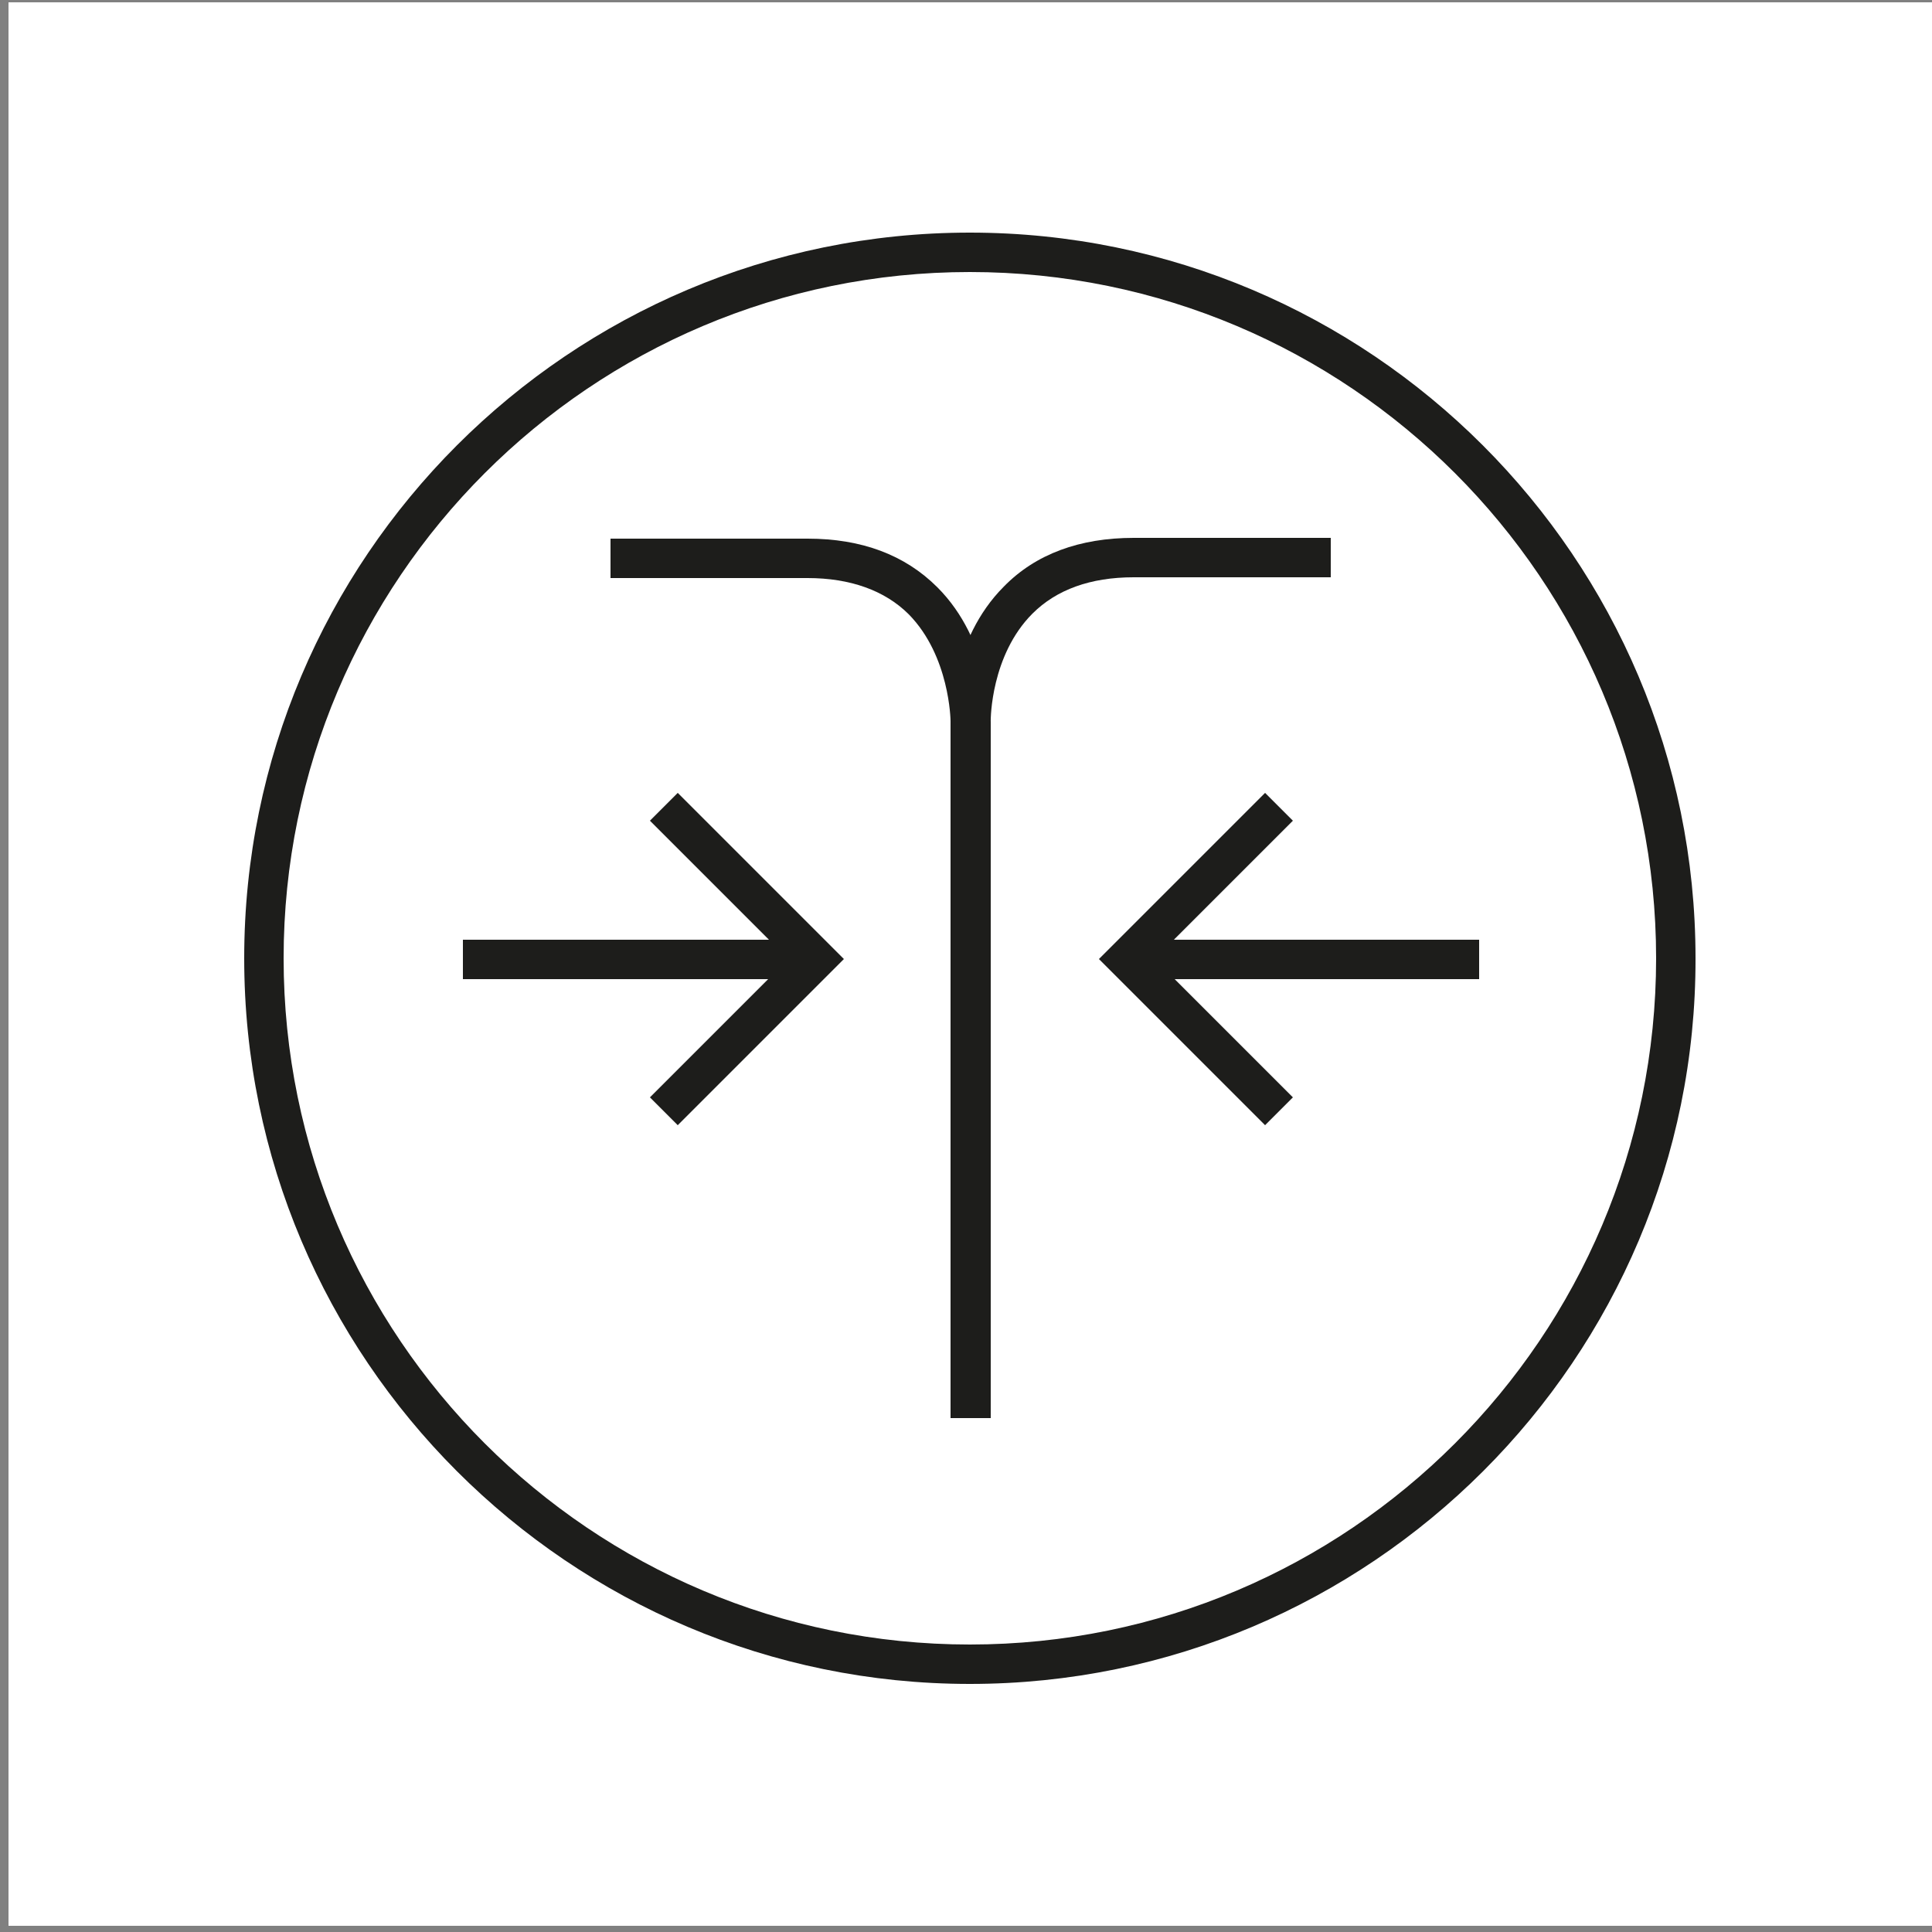
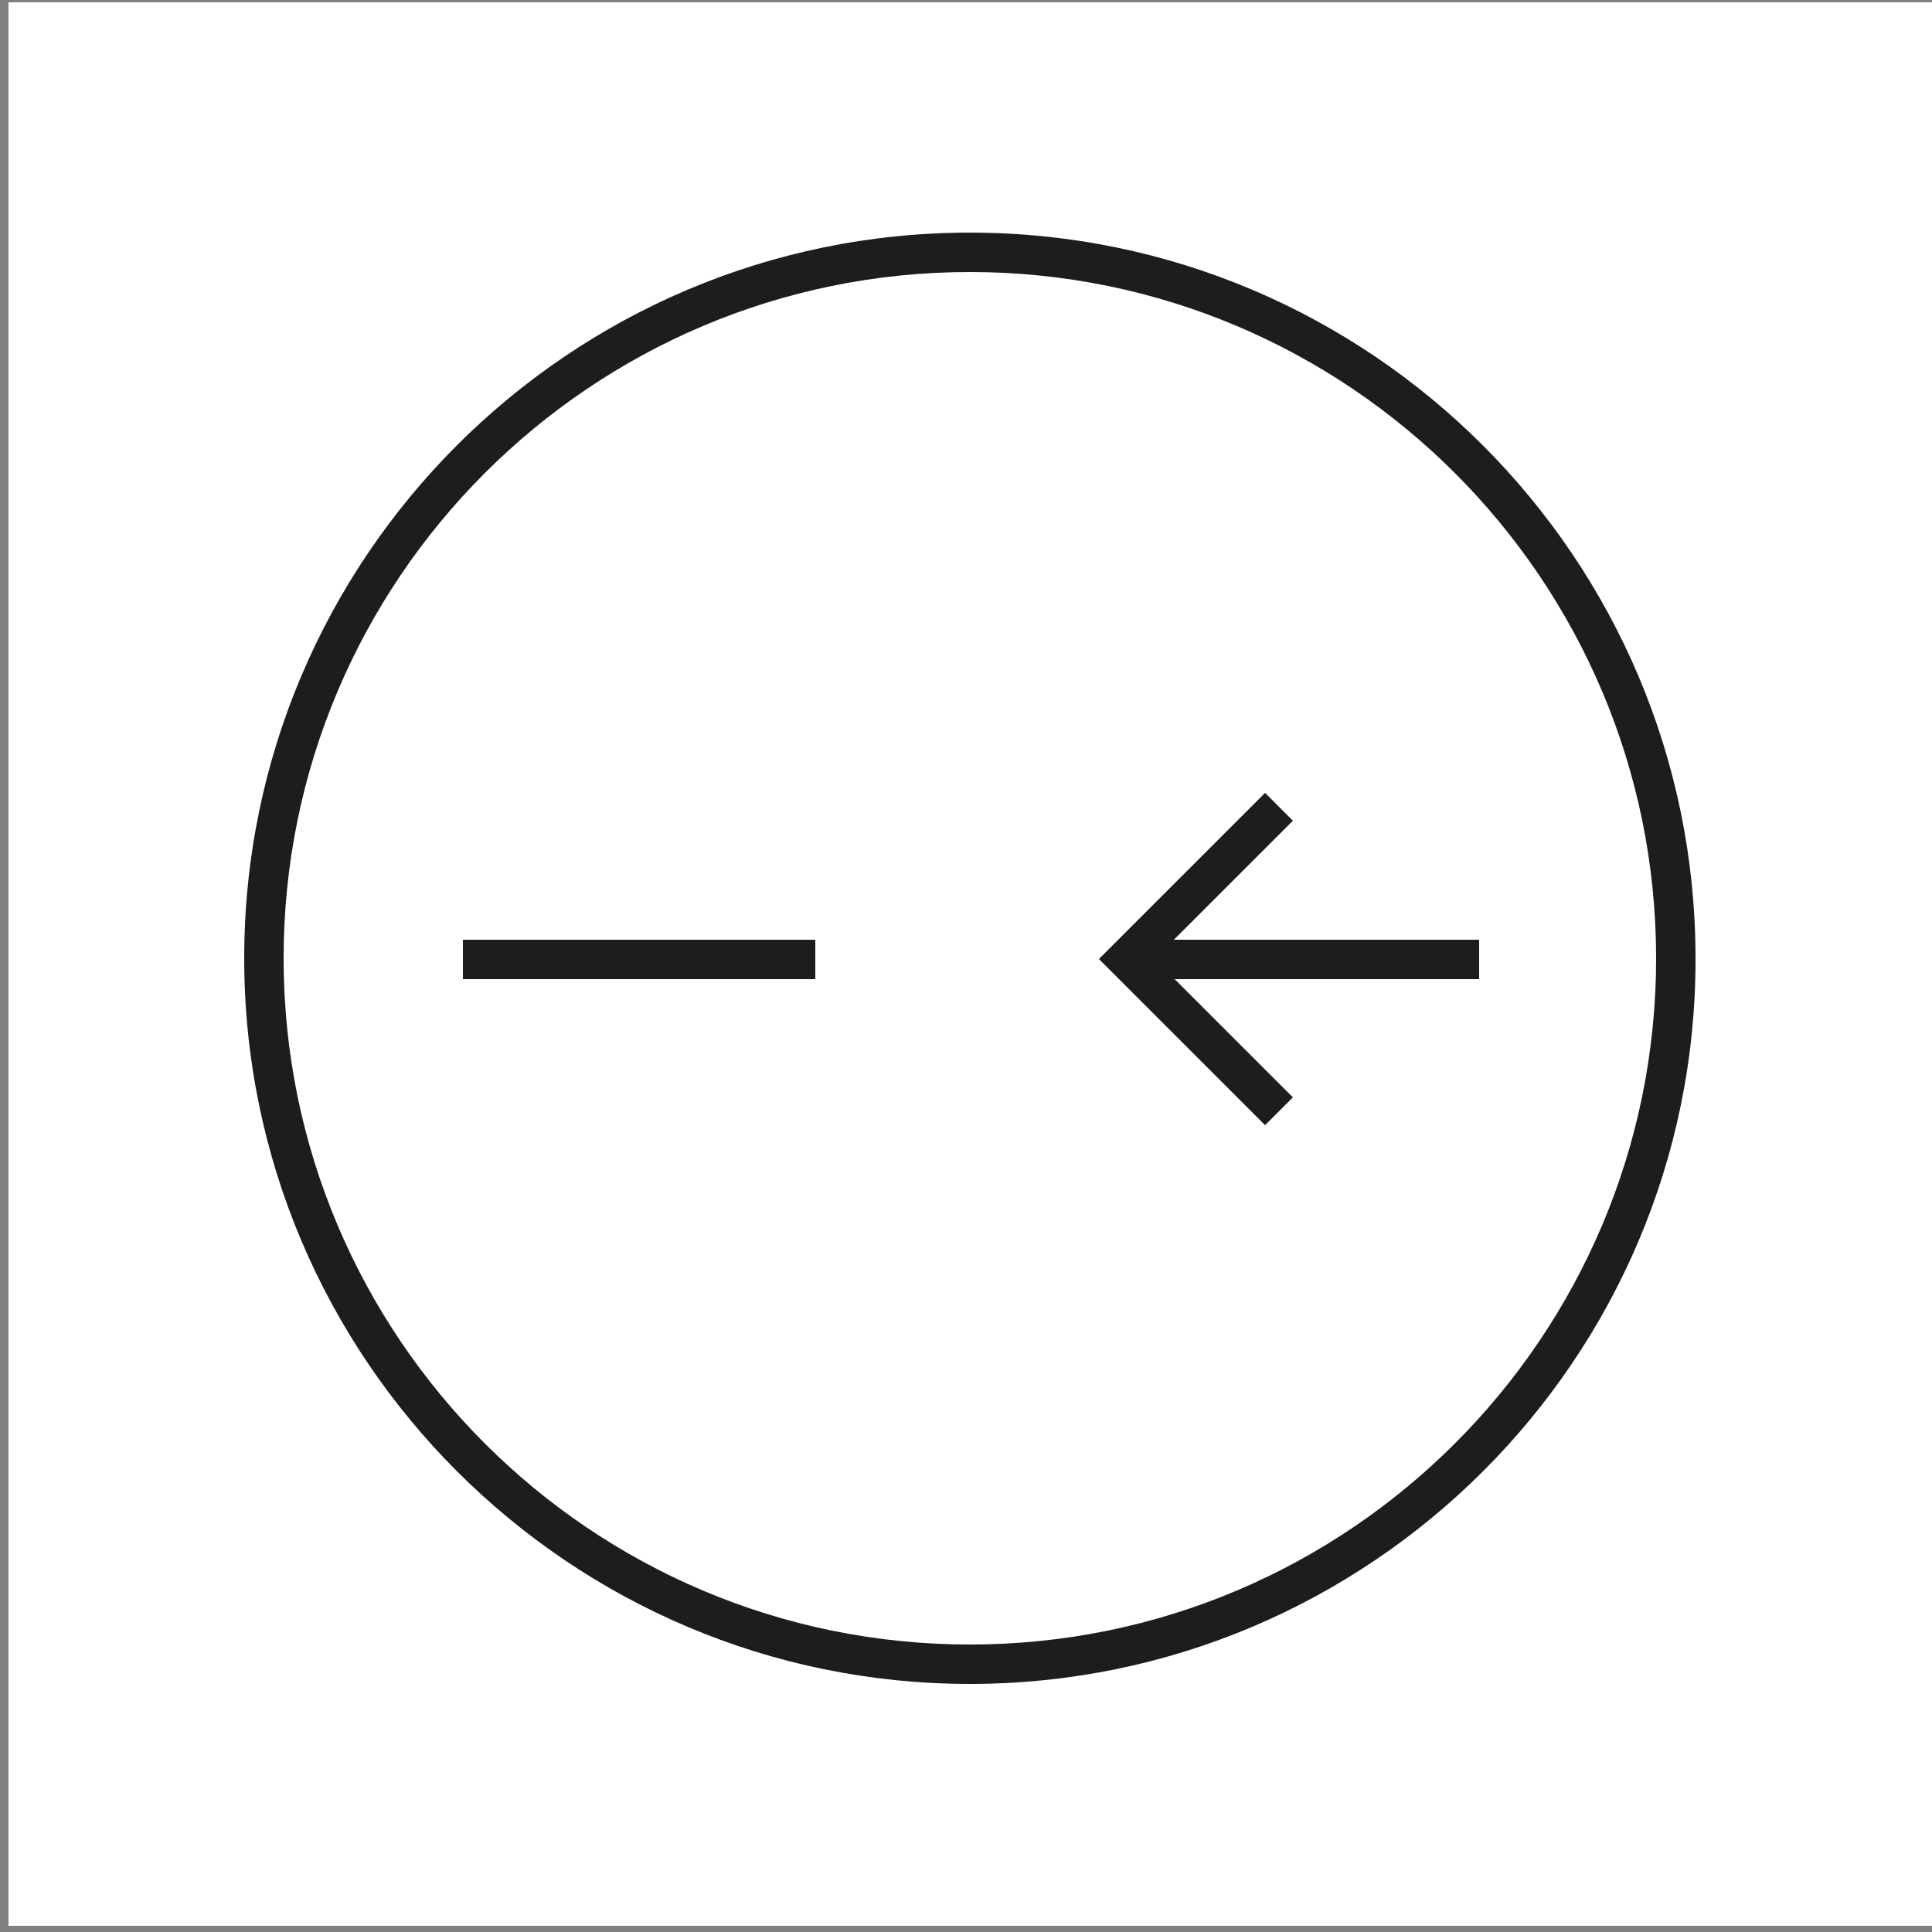
<svg xmlns="http://www.w3.org/2000/svg" version="1.1" id="Layer_1" x="0px" y="0px" viewBox="0 0 250 250" style="enable-background:new 0 0 250 250;" xml:space="preserve">
  <rect x="0" y="0" width="250" height="250" fill="#808080" stroke="none" />
  <style type="text/css">
	.st0{fill:#FFFFFF;}
	.st1{fill:#1D1D1B;}
</style>
  <rect x="1.1" y="0.3" class="st0" width="248.9" height="248.9" />
  <g>
    <g>
-       <polygon class="st1" points="87.7,145.6 84.1,142 102,124.1 84.1,106.2 87.7,102.6 109.2,124.1   " />
      <rect x="59.9" y="121.6" class="st1" width="45.6" height="5.1" />
    </g>
    <g>
      <polygon class="st1" points="163.7,145.6 142.2,124.1 163.7,102.6 167.3,106.2 149.4,124.1 167.3,142   " />
      <rect x="145.8" y="121.6" class="st1" width="45.6" height="5.1" />
    </g>
    <path class="st1" d="M125.5,217.9c-51.8,0-93.9-42.1-93.9-93.9c0-51.8,42.1-93.9,93.9-93.9s93.9,42.1,93.9,93.9   C219.5,175.8,177.3,217.9,125.5,217.9z M125.5,35.2c-49,0-88.8,39.8-88.8,88.8s39.8,88.8,88.8,88.8s88.8-39.8,88.8-88.8   S174.5,35.2,125.5,35.2z" />
-     <path class="st1" d="M128.1,183.5H123V93.3c0-0.1-0.1-8.4-5.4-13.8c-3.1-3.1-7.6-4.7-13.1-4.7H79v-5.1h25.5c7,0,12.6,2.1,16.8,6.3   c6.9,6.9,6.9,17,6.9,17.4V183.5z" />
-     <path class="st1" d="M123,93.3c0-0.4,0-10.5,6.9-17.4c4.1-4.2,9.8-6.3,16.8-6.3h25.5v5.1h-25.5c-5.6,0-10,1.6-13.1,4.7   c-5.4,5.4-5.4,13.7-5.4,13.8L123,93.3z" />
  </g>
</svg>